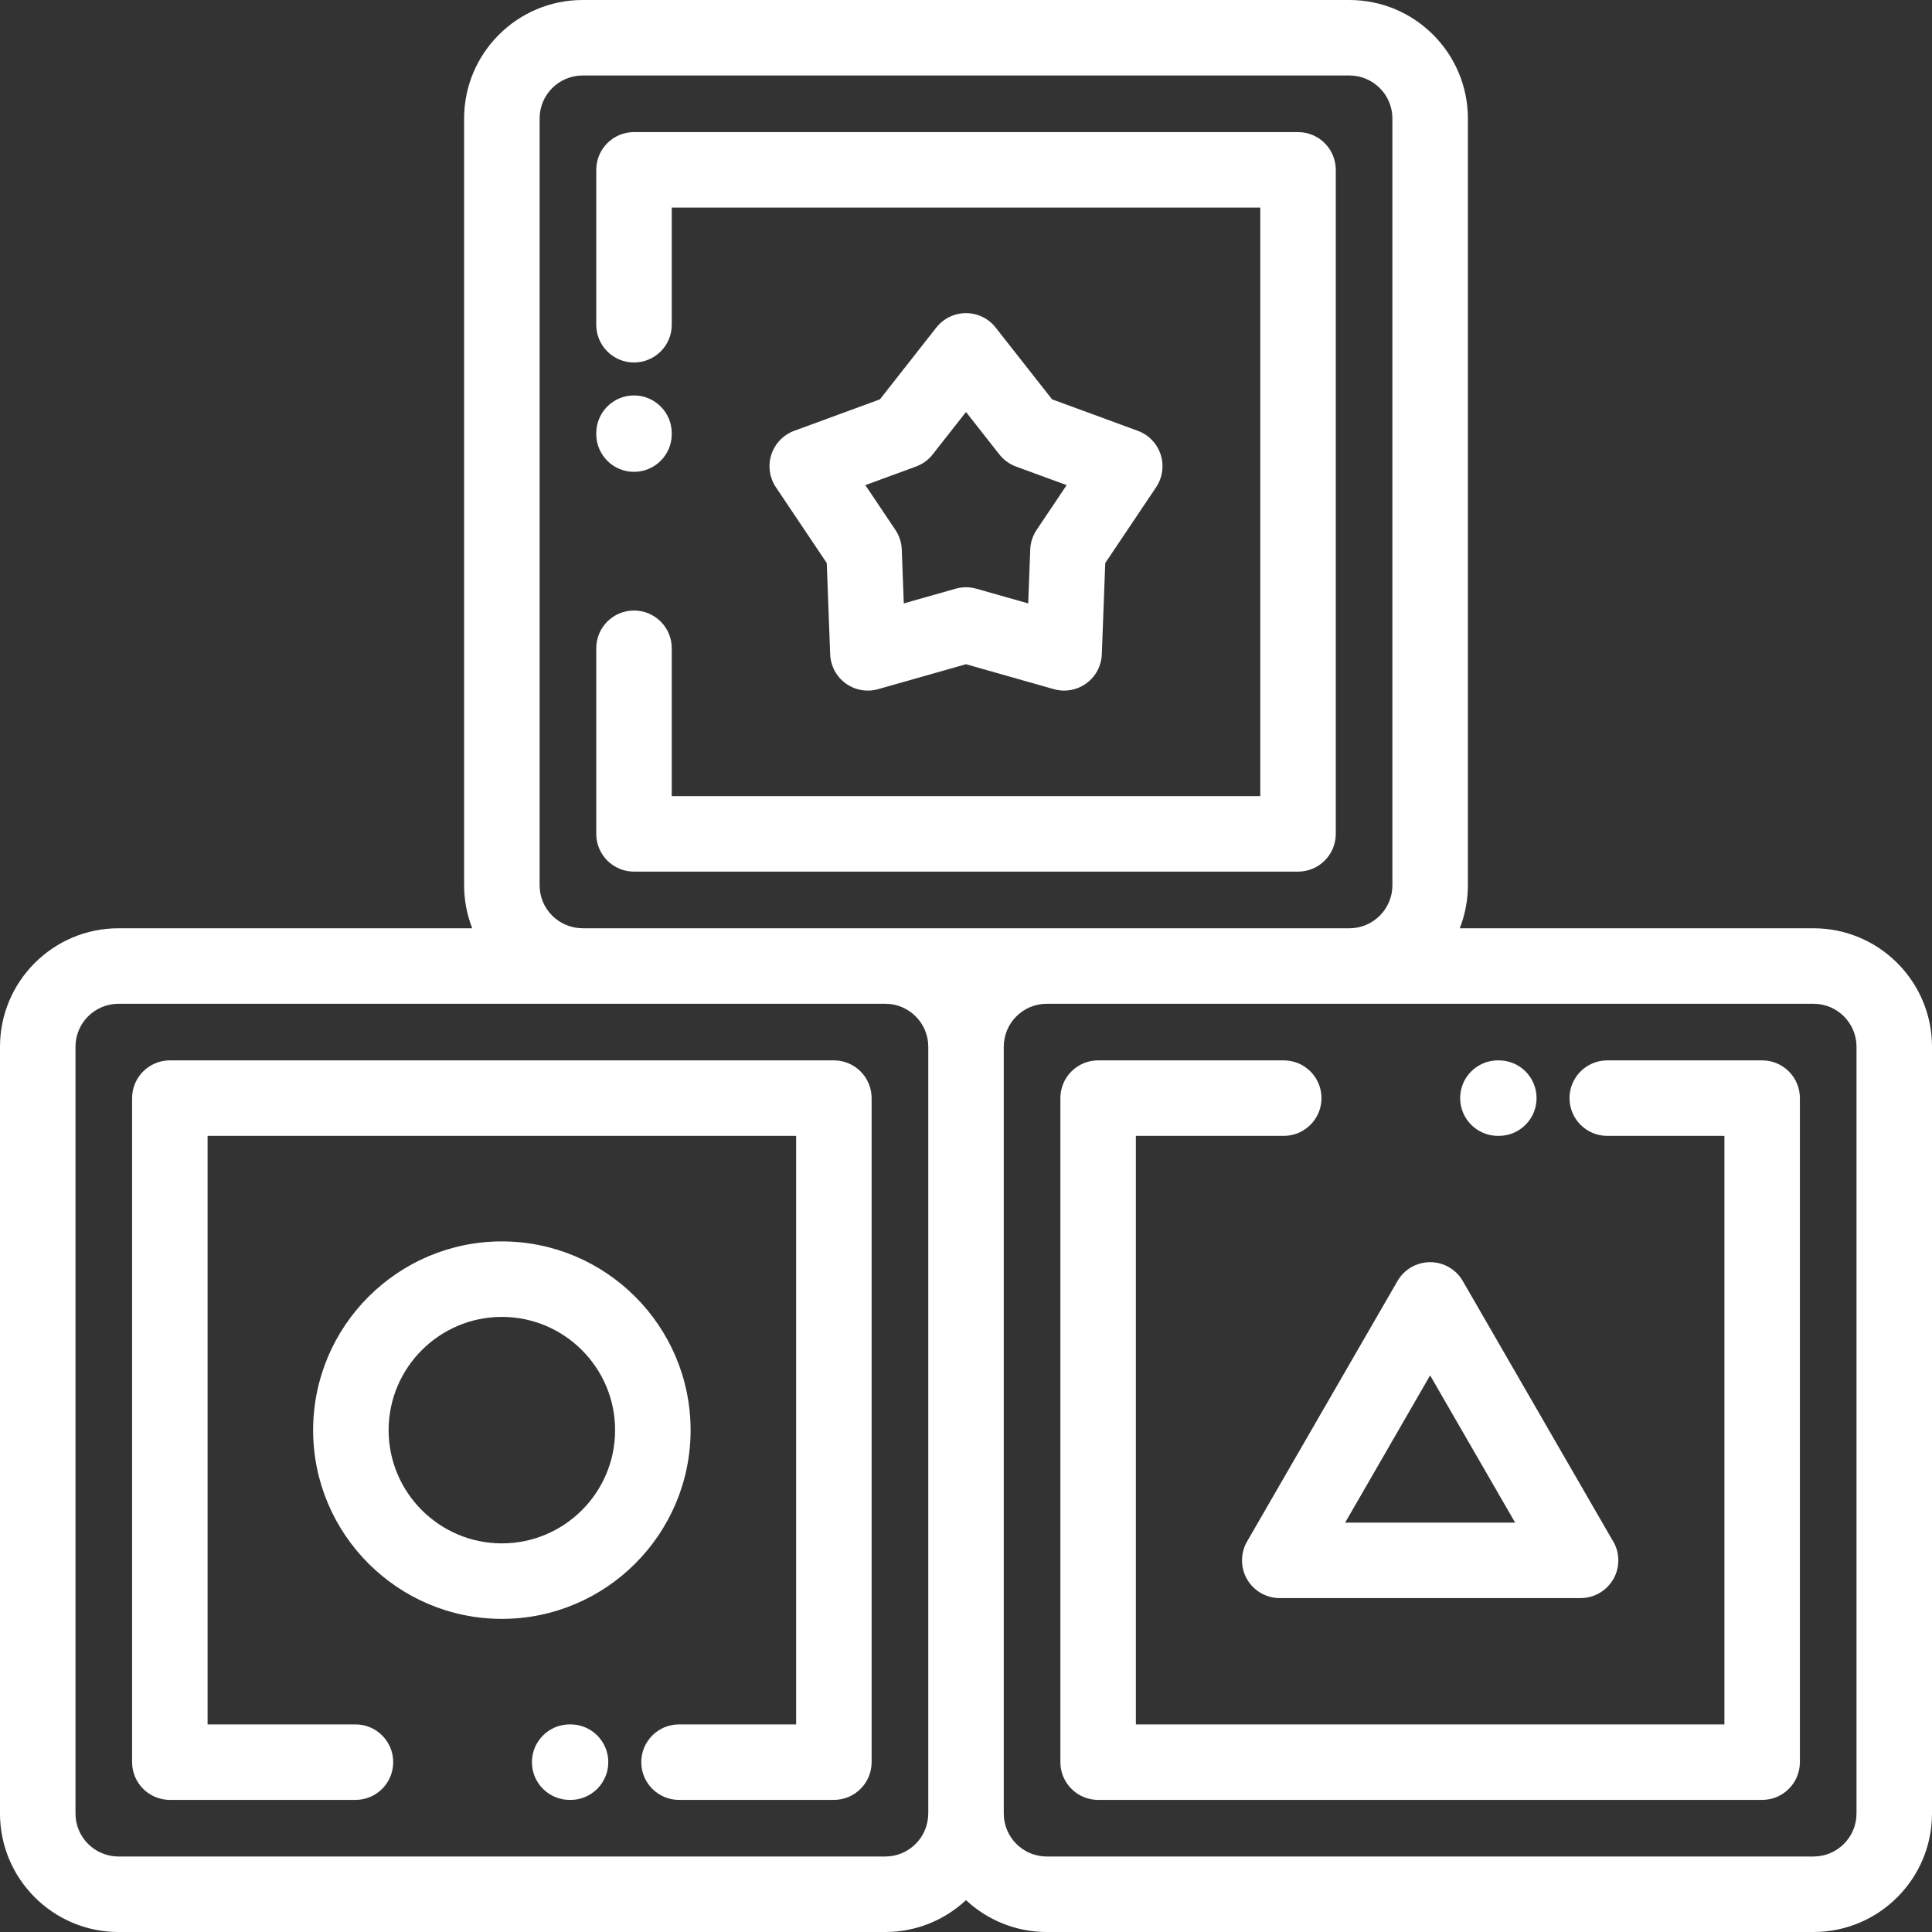
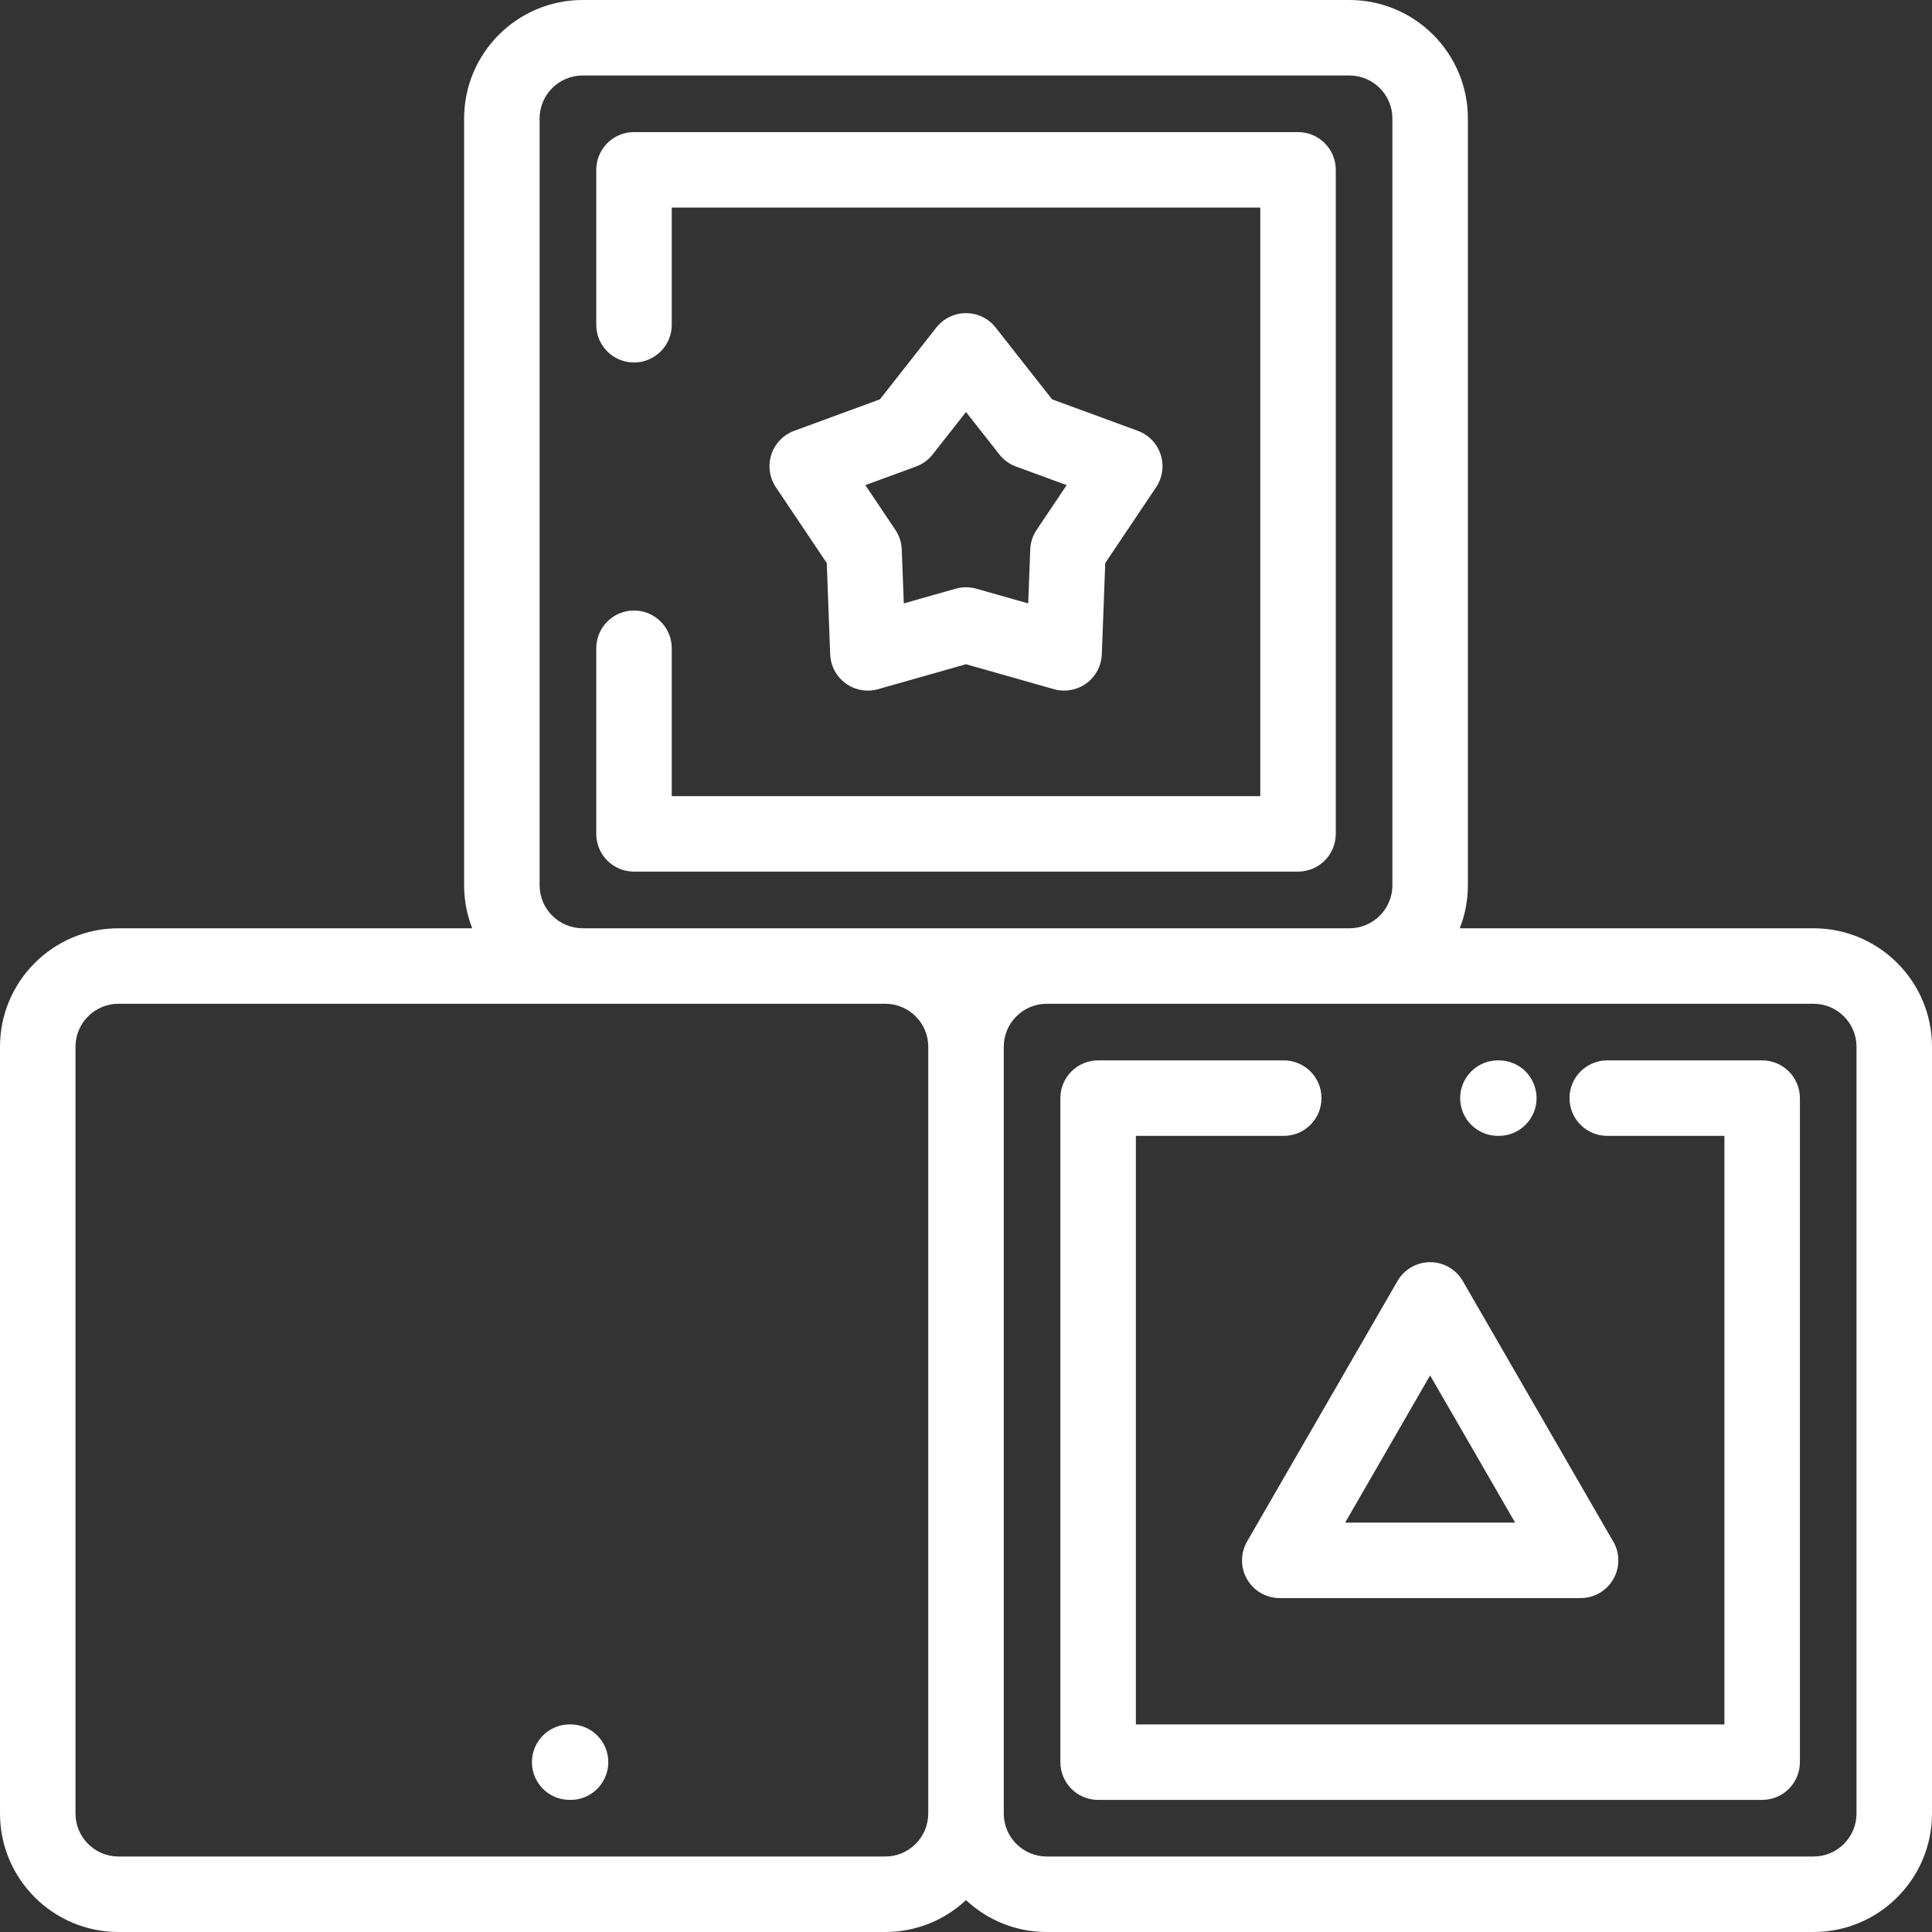
<svg xmlns="http://www.w3.org/2000/svg" width="40" height="40" viewBox="0 0 40 40" fill="none">
  <rect x="0" y="0" width="40" height="40" fill="#333333" stroke="none" />
  <g clip-path="url(#clip0)">
    <path d="M37.547 19.219H30.223C30.331 18.942 30.391 18.643 30.391 18.329V2.453C30.391 1.1 29.29 0 27.938 0H12.062C10.71 0 9.609 1.1 9.609 2.453V18.329C9.609 18.643 9.669 18.942 9.777 19.219H2.453C1.1 19.219 0 20.319 0 21.671V37.547C0 38.9 1.1 40 2.453 40H18.329C18.974 40 19.562 39.749 20 39.34C20.438 39.749 21.026 40 21.671 40H37.547C38.9 40 40 38.9 40 37.547V21.671C40 20.319 38.9 19.219 37.547 19.219ZM19.218 37.547C19.218 38.038 18.819 38.437 18.329 38.437H2.453C1.962 38.437 1.563 38.038 1.563 37.547V21.671C1.563 21.181 1.962 20.782 2.453 20.782H18.329C18.819 20.782 19.219 21.181 19.219 21.671V37.547H19.218ZM12.062 19.218C11.571 19.218 11.172 18.819 11.172 18.329V2.453C11.172 1.962 11.571 1.563 12.062 1.563H27.938C28.429 1.563 28.828 1.962 28.828 2.453V18.329C28.828 18.819 28.429 19.219 27.938 19.219H12.062V19.218ZM38.437 37.547C38.437 38.038 38.038 38.437 37.547 38.437H21.671C21.181 38.437 20.782 38.038 20.782 37.547V21.671C20.782 21.181 21.181 20.782 21.671 20.782H37.547C38.038 20.782 38.437 21.181 38.437 21.671V37.547H38.437Z" fill="white" />
    <path d="M11.813 35.702H11.794C11.363 35.702 11.013 36.052 11.013 36.484C11.013 36.915 11.363 37.265 11.794 37.265H11.813C12.244 37.265 12.594 36.915 12.594 36.484C12.594 36.052 12.244 35.702 11.813 35.702Z" fill="white" />
-     <path d="M17.265 21.954H3.517C3.085 21.954 2.735 22.304 2.735 22.735V36.483C2.735 36.915 3.085 37.265 3.517 37.265H7.36C7.792 37.265 8.141 36.915 8.141 36.483C8.141 36.052 7.792 35.702 7.36 35.702H4.298V23.517H16.483V35.702H14.058C13.626 35.702 13.277 36.052 13.277 36.483C13.277 36.915 13.626 37.265 14.058 37.265H17.265C17.696 37.265 18.046 36.915 18.046 36.483V22.735C18.046 22.304 17.696 21.954 17.265 21.954Z" fill="white" />
    <path d="M36.483 21.954H33.276C32.845 21.954 32.495 22.304 32.495 22.735C32.495 23.167 32.845 23.517 33.276 23.517H35.702V35.702H23.517V23.517H26.579C27.01 23.517 27.36 23.167 27.36 22.735C27.36 22.304 27.01 21.954 26.579 21.954H22.735C22.304 21.954 21.954 22.304 21.954 22.735V36.483C21.954 36.915 22.304 37.265 22.735 37.265H36.483C36.915 37.265 37.265 36.915 37.265 36.483V22.735C37.265 22.304 36.915 21.954 36.483 21.954Z" fill="white" />
    <path d="M31.031 21.954H31.013C30.581 21.954 30.231 22.303 30.231 22.735C30.231 23.167 30.581 23.517 31.013 23.517H31.031C31.463 23.517 31.813 23.167 31.813 22.735C31.813 22.303 31.463 21.954 31.031 21.954Z" fill="white" />
-     <path d="M13.126 8.187C12.694 8.187 12.345 8.537 12.345 8.969V8.987C12.345 9.419 12.694 9.769 13.126 9.769C13.558 9.769 13.908 9.419 13.908 8.987V8.969C13.908 8.537 13.557 8.187 13.126 8.187Z" fill="white" />
    <path d="M26.874 2.735H13.126C12.694 2.735 12.345 3.085 12.345 3.517V6.724C12.345 7.155 12.694 7.505 13.126 7.505C13.558 7.505 13.908 7.155 13.908 6.724V4.298H26.093V16.483H13.908V13.421C13.908 12.99 13.558 12.64 13.126 12.64C12.694 12.64 12.345 12.99 12.345 13.421V17.265C12.345 17.696 12.694 18.046 13.126 18.046H26.874C27.306 18.046 27.656 17.696 27.656 17.265V3.517C27.656 3.085 27.306 2.735 26.874 2.735Z" fill="white" />
-     <path d="M10.391 25.702C8.236 25.702 6.483 27.455 6.483 29.61C6.483 31.764 8.236 33.517 10.391 33.517C12.545 33.517 14.298 31.764 14.298 29.61C14.298 27.455 12.545 25.702 10.391 25.702ZM10.391 31.954C9.098 31.954 8.046 30.902 8.046 29.61C8.046 28.317 9.098 27.265 10.391 27.265C11.684 27.265 12.735 28.317 12.735 29.61C12.735 30.902 11.684 31.954 10.391 31.954Z" fill="white" />
    <path d="M33.376 31.875L30.286 26.523C30.147 26.281 29.889 26.132 29.609 26.132C29.33 26.132 29.072 26.281 28.933 26.523L25.819 31.915C25.68 32.157 25.68 32.455 25.819 32.697C25.959 32.938 26.217 33.087 26.496 33.087H32.723C32.723 33.087 32.724 33.087 32.724 33.087C33.156 33.087 33.506 32.737 33.506 32.306C33.506 32.146 33.458 31.998 33.376 31.875ZM27.85 31.524L29.609 28.476L31.369 31.524H27.85Z" fill="white" />
    <path d="M24.03 9.411C23.956 9.183 23.781 9.002 23.556 8.919L21.782 8.268L20.614 6.782C20.466 6.593 20.24 6.483 20 6.483C19.76 6.483 19.534 6.593 19.385 6.782L18.218 8.268L16.444 8.919C16.219 9.002 16.044 9.183 15.97 9.411C15.896 9.639 15.931 9.889 16.064 10.088L17.117 11.657L17.188 13.546C17.197 13.786 17.315 14.008 17.509 14.149C17.703 14.29 17.951 14.334 18.182 14.268L20 13.752L21.818 14.268C21.888 14.288 21.96 14.298 22.031 14.298C22.195 14.298 22.356 14.247 22.491 14.149C22.685 14.008 22.803 13.786 22.812 13.546L22.883 11.657L23.936 10.088C24.069 9.889 24.104 9.639 24.03 9.411ZM21.462 10.971C21.381 11.092 21.335 11.232 21.33 11.377L21.288 12.493L20.213 12.188C20.074 12.149 19.926 12.149 19.787 12.188L18.712 12.493L18.67 11.377C18.665 11.232 18.619 11.092 18.538 10.971L17.916 10.044L18.965 9.659C19.101 9.609 19.221 9.522 19.31 9.408L20 8.53L20.69 9.408C20.78 9.522 20.899 9.609 21.035 9.659L22.084 10.044L21.462 10.971Z" fill="white" />
  </g>
  <defs>
    <clipPath id="clip0">
      <rect width="40" height="40" fill="white" />
    </clipPath>
  </defs>
</svg>